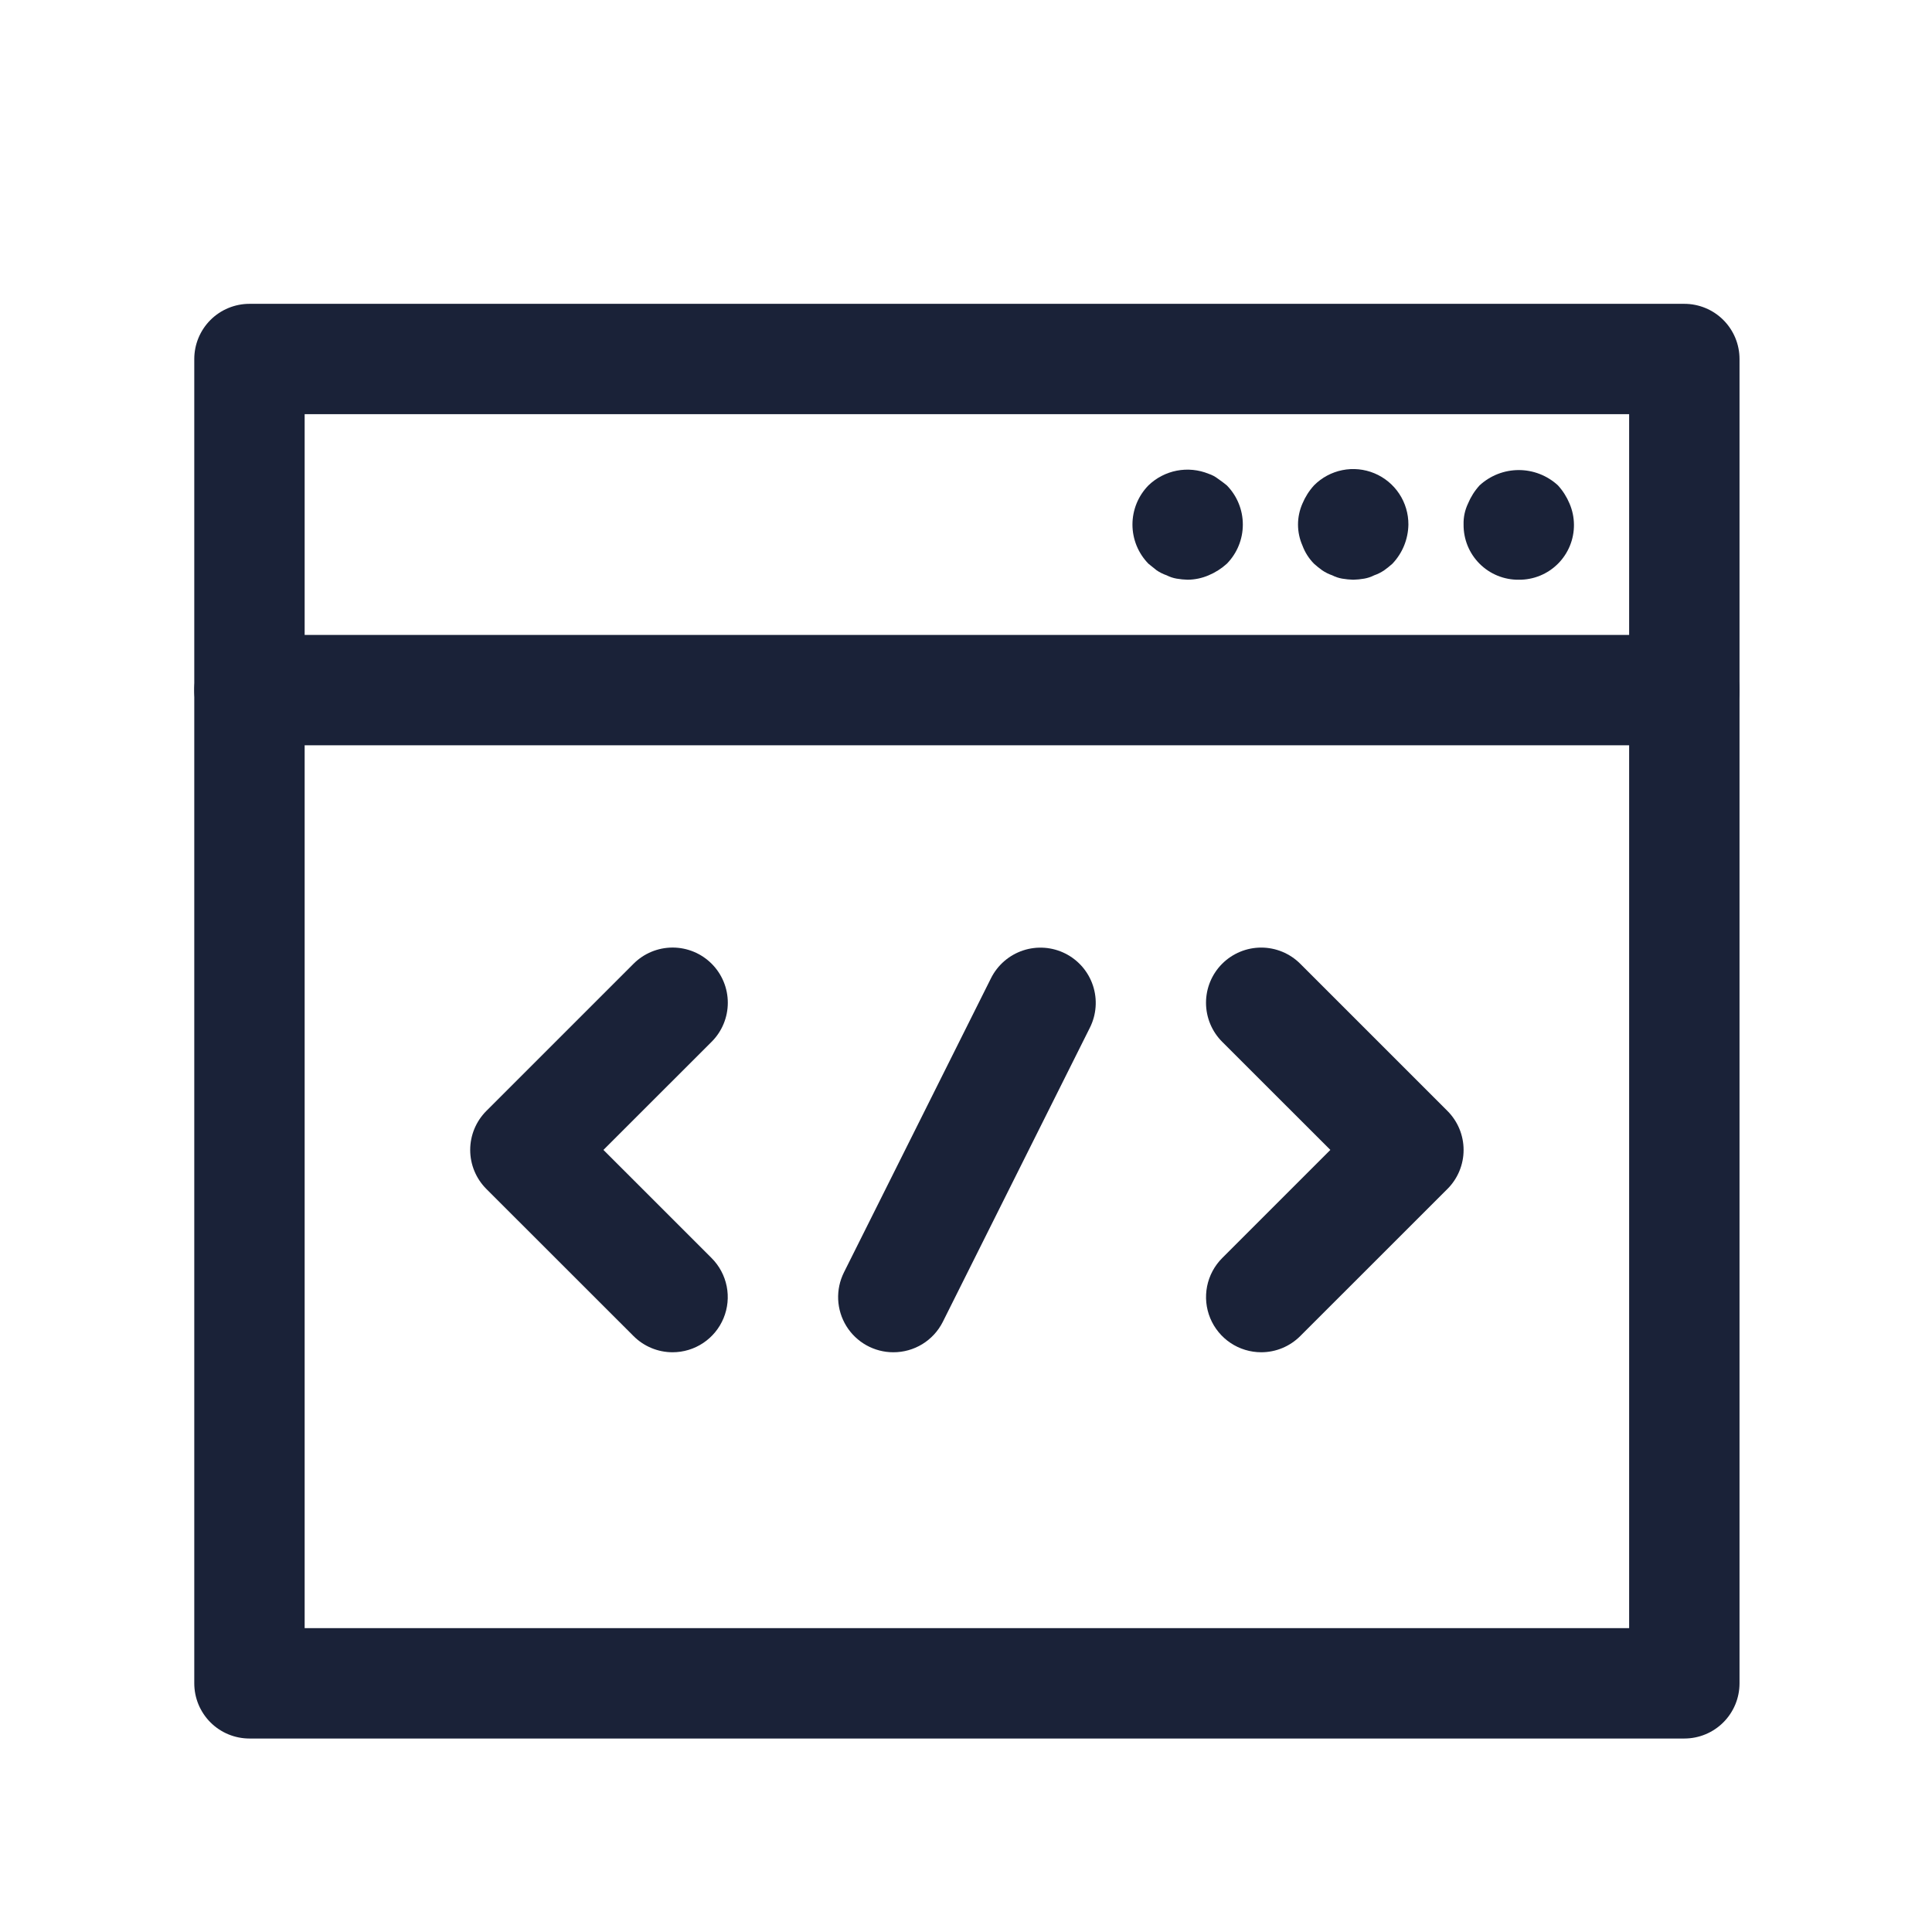
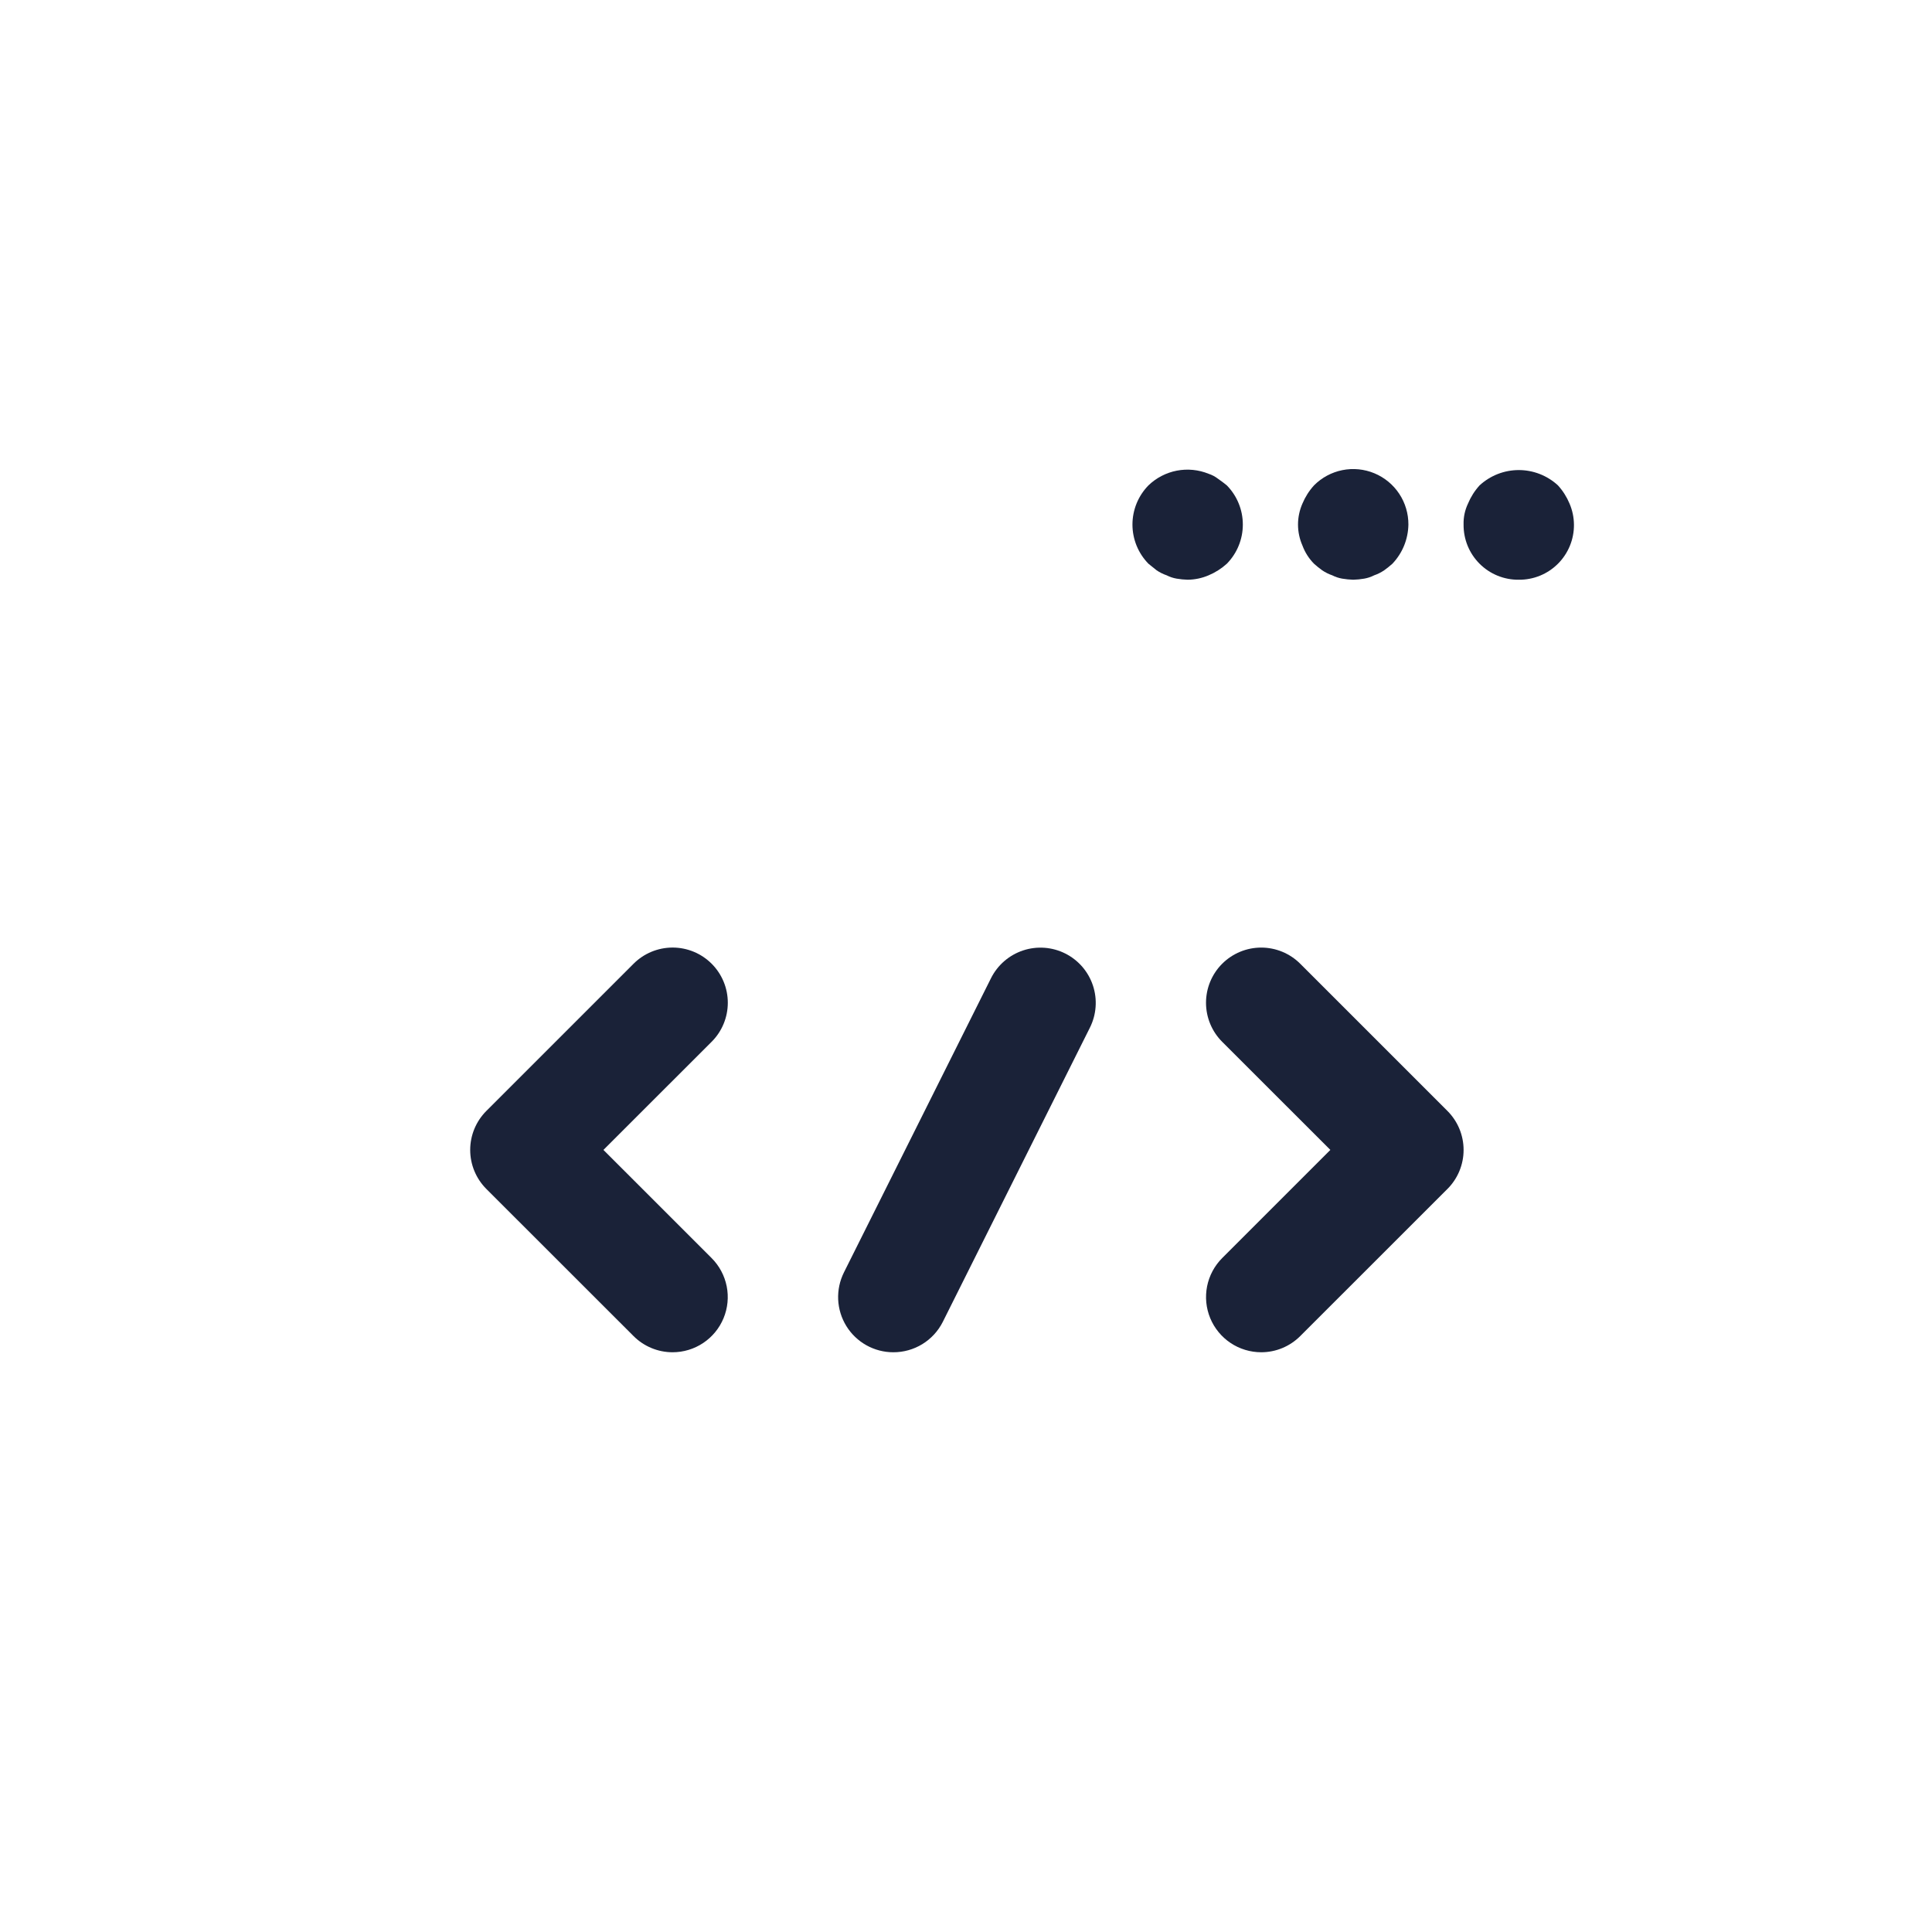
<svg xmlns="http://www.w3.org/2000/svg" width="810" zoomAndPan="magnify" viewBox="0 0 810 810" height="810" preserveAspectRatio="xMidYMid meet" version="1.0">
  <defs>
    <clipPath id="clip-0">
-       <path d="M 81 127.383 L 729.75 127.383 L 729.75 728.883 L 81 728.883 Z M 81 127.383 " clip-rule="nonzero" />
-     </clipPath>
+       </clipPath>
    <clipPath id="clip-1">
-       <path d="M 81 266 L 729.75 266 L 729.75 313 L 81 313 Z M 81 266 " clip-rule="nonzero" />
-     </clipPath>
+       </clipPath>
  </defs>
  <path fill="rgb(10.199%, 13.329%, 21.959%)" d="M 281.984 566.941 C 280.465 566.941 278.961 566.793 277.469 566.496 C 275.98 566.199 274.531 565.758 273.129 565.176 C 271.727 564.598 270.395 563.883 269.129 563.039 C 267.867 562.195 266.699 561.234 265.625 560.16 L 203.918 498.484 C 203.379 497.949 202.871 497.387 202.391 496.801 C 201.91 496.215 201.457 495.609 201.035 494.977 C 200.613 494.348 200.227 493.699 199.867 493.031 C 199.508 492.359 199.184 491.676 198.895 490.977 C 198.605 490.277 198.348 489.562 198.129 488.836 C 197.91 488.113 197.723 487.379 197.578 486.633 C 197.43 485.891 197.316 485.141 197.242 484.387 C 197.168 483.633 197.133 482.875 197.133 482.117 C 197.133 481.359 197.168 480.602 197.242 479.848 C 197.316 479.094 197.43 478.344 197.578 477.602 C 197.723 476.855 197.91 476.121 198.129 475.398 C 198.348 474.672 198.605 473.957 198.895 473.258 C 199.184 472.559 199.508 471.875 199.867 471.203 C 200.227 470.535 200.613 469.887 201.035 469.258 C 201.457 468.625 201.91 468.02 202.391 467.434 C 202.871 466.848 203.379 466.285 203.918 465.75 L 265.625 404.051 C 266.16 403.512 266.723 403.004 267.309 402.523 C 267.895 402.043 268.504 401.59 269.133 401.168 C 269.762 400.746 270.414 400.359 271.082 400 C 271.75 399.645 272.434 399.32 273.133 399.031 C 273.836 398.738 274.547 398.484 275.273 398.266 C 276 398.043 276.734 397.859 277.477 397.711 C 278.223 397.562 278.969 397.453 279.727 397.379 C 280.48 397.305 281.234 397.266 281.996 397.266 C 282.754 397.266 283.508 397.305 284.266 397.379 C 285.02 397.453 285.766 397.562 286.512 397.711 C 287.254 397.859 287.988 398.043 288.715 398.266 C 289.441 398.484 290.152 398.738 290.855 399.031 C 291.555 399.32 292.238 399.645 292.906 400 C 293.578 400.359 294.227 400.75 294.855 401.168 C 295.488 401.59 296.094 402.043 296.68 402.523 C 297.266 403.004 297.828 403.512 298.363 404.051 C 298.898 404.586 299.41 405.148 299.891 405.734 C 300.371 406.32 300.82 406.93 301.242 407.559 C 301.664 408.188 302.051 408.84 302.41 409.508 C 302.766 410.176 303.09 410.863 303.379 411.562 C 303.668 412.262 303.926 412.977 304.145 413.703 C 304.363 414.426 304.547 415.16 304.695 415.906 C 304.844 416.648 304.953 417.398 305.027 418.152 C 305.102 418.906 305.137 419.664 305.137 420.422 C 305.137 421.18 305.098 421.938 305.023 422.691 C 304.949 423.445 304.836 424.195 304.688 424.938 C 304.539 425.68 304.355 426.414 304.133 427.141 C 303.914 427.867 303.656 428.578 303.367 429.281 C 303.078 429.98 302.75 430.664 302.395 431.332 C 302.035 432 301.645 432.648 301.223 433.281 C 300.801 433.91 300.352 434.516 299.867 435.102 C 299.387 435.688 298.879 436.25 298.34 436.785 L 252.992 482.105 L 298.34 527.449 C 299.145 528.254 299.887 529.113 300.562 530.027 C 301.242 530.941 301.848 531.898 302.383 532.902 C 302.922 533.906 303.379 534.941 303.762 536.012 C 304.148 537.086 304.449 538.18 304.672 539.293 C 304.895 540.41 305.031 541.535 305.086 542.672 C 305.145 543.809 305.117 544.941 305.004 546.074 C 304.891 547.207 304.699 548.324 304.422 549.426 C 304.145 550.531 303.789 551.605 303.355 552.656 C 302.918 553.711 302.41 554.723 301.824 555.699 C 301.238 556.676 300.586 557.602 299.863 558.48 C 299.141 559.359 298.359 560.184 297.516 560.945 C 296.672 561.711 295.777 562.41 294.832 563.043 C 293.887 563.672 292.898 564.234 291.871 564.719 C 290.844 565.207 289.785 565.613 288.695 565.945 C 287.609 566.273 286.5 566.523 285.375 566.691 C 284.25 566.855 283.121 566.941 281.984 566.941 Z M 281.984 566.941 " fill-opacity="1" fill-rule="nonzero" />
  <path fill="rgb(10.199%, 13.329%, 21.959%)" d="M 528.766 566.941 C 527.629 566.941 526.496 566.855 525.371 566.688 C 524.246 566.523 523.141 566.273 522.051 565.941 C 520.965 565.613 519.906 565.203 518.875 564.719 C 517.848 564.23 516.859 563.672 515.914 563.039 C 514.969 562.406 514.074 561.711 513.23 560.945 C 512.391 560.184 511.605 559.359 510.887 558.48 C 510.164 557.602 509.512 556.672 508.926 555.699 C 508.34 554.723 507.832 553.711 507.395 552.656 C 506.961 551.605 506.605 550.531 506.328 549.426 C 506.051 548.324 505.859 547.207 505.746 546.074 C 505.633 544.941 505.605 543.809 505.664 542.672 C 505.719 541.535 505.855 540.41 506.078 539.293 C 506.301 538.18 506.602 537.086 506.988 536.012 C 507.371 534.941 507.828 533.906 508.367 532.902 C 508.902 531.898 509.508 530.941 510.188 530.027 C 510.863 529.113 511.605 528.254 512.41 527.449 L 557.758 482.105 L 512.41 436.785 C 511.871 436.25 511.363 435.688 510.883 435.102 C 510.402 434.516 509.949 433.91 509.531 433.281 C 509.109 432.648 508.719 432 508.363 431.332 C 508.004 430.664 507.68 429.98 507.391 429.281 C 507.098 428.578 506.844 427.867 506.625 427.141 C 506.402 426.418 506.219 425.684 506.07 424.938 C 505.922 424.195 505.812 423.449 505.738 422.691 C 505.664 421.938 505.625 421.184 505.625 420.426 C 505.625 419.668 505.66 418.91 505.734 418.156 C 505.809 417.402 505.922 416.652 506.066 415.91 C 506.215 415.168 506.398 414.434 506.617 413.707 C 506.84 412.984 507.094 412.27 507.383 411.57 C 507.672 410.871 507.996 410.184 508.355 409.516 C 508.711 408.848 509.098 408.199 509.52 407.57 C 509.941 406.938 510.391 406.328 510.871 405.742 C 511.352 405.156 511.863 404.598 512.398 404.062 C 512.934 403.523 513.492 403.016 514.078 402.535 C 514.664 402.055 515.273 401.602 515.902 401.184 C 516.531 400.762 517.184 400.371 517.852 400.016 C 518.52 399.656 519.203 399.332 519.902 399.043 C 520.602 398.754 521.316 398.496 522.043 398.277 C 522.766 398.055 523.5 397.871 524.242 397.723 C 524.988 397.574 525.734 397.465 526.492 397.391 C 527.246 397.316 528 397.277 528.758 397.277 C 529.516 397.277 530.273 397.316 531.027 397.387 C 531.781 397.461 532.531 397.574 533.273 397.723 C 534.016 397.867 534.75 398.051 535.477 398.273 C 536.203 398.492 536.914 398.746 537.617 399.035 C 538.316 399.324 539 399.648 539.668 400.008 C 540.336 400.363 540.988 400.754 541.617 401.172 C 542.246 401.594 542.855 402.043 543.441 402.523 C 544.027 403.004 544.59 403.516 545.125 404.051 L 606.832 465.75 C 607.371 466.285 607.879 466.848 608.359 467.434 C 608.84 468.02 609.293 468.625 609.715 469.258 C 610.137 469.887 610.523 470.535 610.883 471.203 C 611.242 471.875 611.566 472.559 611.855 473.258 C 612.145 473.957 612.402 474.672 612.621 475.398 C 612.84 476.121 613.023 476.855 613.172 477.602 C 613.32 478.344 613.434 479.094 613.508 479.848 C 613.582 480.602 613.617 481.359 613.617 482.117 C 613.617 482.875 613.582 483.633 613.508 484.387 C 613.434 485.141 613.32 485.891 613.172 486.633 C 613.023 487.379 612.84 488.113 612.621 488.836 C 612.402 489.562 612.145 490.277 611.855 490.977 C 611.566 491.676 611.242 492.359 610.883 493.031 C 610.523 493.699 610.137 494.348 609.715 494.977 C 609.293 495.609 608.84 496.215 608.359 496.801 C 607.879 497.387 607.371 497.949 606.832 498.484 L 545.125 560.16 C 544.051 561.234 542.883 562.195 541.617 563.039 C 540.355 563.883 539.02 564.598 537.617 565.18 C 536.215 565.762 534.77 566.199 533.277 566.496 C 531.789 566.793 530.285 566.941 528.766 566.941 Z M 528.766 566.941 " fill-opacity="1" fill-rule="nonzero" />
  <path fill="rgb(10.199%, 13.329%, 21.959%)" d="M 374.508 566.941 C 374.02 566.941 373.531 566.926 373.039 566.895 C 372.551 566.863 372.062 566.812 371.578 566.754 C 371.09 566.691 370.605 566.613 370.125 566.52 C 369.645 566.426 369.164 566.316 368.691 566.195 C 368.219 566.07 367.746 565.93 367.281 565.777 C 366.816 565.625 366.355 565.457 365.898 565.273 C 365.445 565.09 364.996 564.895 364.555 564.684 C 364.113 564.473 363.676 564.246 363.246 564.008 C 362.82 563.77 362.398 563.516 361.988 563.25 C 361.574 562.984 361.172 562.707 360.777 562.418 C 360.383 562.125 360 561.82 359.625 561.504 C 359.25 561.191 358.883 560.863 358.527 560.523 C 358.176 560.184 357.832 559.836 357.5 559.477 C 357.168 559.113 356.848 558.742 356.539 558.363 C 356.23 557.98 355.934 557.59 355.652 557.191 C 355.367 556.789 355.098 556.383 354.84 555.965 C 354.582 555.547 354.336 555.125 354.105 554.691 C 353.875 554.258 353.66 553.82 353.457 553.371 C 353.254 552.926 353.062 552.473 352.891 552.016 C 352.715 551.559 352.559 551.094 352.414 550.625 C 352.27 550.156 352.137 549.684 352.023 549.207 C 351.91 548.73 351.809 548.25 351.727 547.77 C 351.641 547.285 351.574 546.801 351.52 546.312 C 351.469 545.824 351.43 545.336 351.406 544.848 C 351.387 544.355 351.379 543.867 351.387 543.375 C 351.398 542.887 351.422 542.398 351.461 541.91 C 351.504 541.422 351.559 540.934 351.629 540.449 C 351.699 539.965 351.789 539.48 351.891 539 C 351.992 538.523 352.109 538.047 352.238 537.574 C 352.371 537.102 352.52 536.633 352.68 536.172 C 352.844 535.707 353.02 535.25 353.211 534.801 C 353.402 534.348 353.605 533.902 353.824 533.465 L 415.508 410.062 C 415.852 409.387 416.223 408.727 416.629 408.086 C 417.035 407.445 417.473 406.824 417.938 406.227 C 418.406 405.625 418.898 405.051 419.422 404.504 C 419.945 403.953 420.496 403.43 421.07 402.934 C 421.645 402.438 422.242 401.969 422.863 401.531 C 423.484 401.098 424.125 400.691 424.785 400.316 C 425.445 399.941 426.121 399.602 426.816 399.293 C 427.508 398.984 428.215 398.711 428.938 398.473 C 429.656 398.234 430.387 398.031 431.129 397.863 C 431.871 397.699 432.617 397.57 433.371 397.477 C 434.121 397.383 434.879 397.324 435.637 397.309 C 436.398 397.289 437.156 397.305 437.91 397.363 C 438.668 397.418 439.422 397.508 440.168 397.641 C 440.918 397.77 441.656 397.934 442.391 398.137 C 443.121 398.34 443.84 398.574 444.551 398.848 C 445.258 399.121 445.949 399.43 446.629 399.77 C 447.309 400.109 447.969 400.484 448.609 400.891 C 449.25 401.297 449.871 401.73 450.469 402.199 C 451.066 402.664 451.641 403.16 452.191 403.684 C 452.742 404.207 453.266 404.754 453.762 405.328 C 454.258 405.902 454.723 406.5 455.16 407.121 C 455.598 407.742 456.004 408.383 456.379 409.043 C 456.754 409.703 457.094 410.379 457.402 411.074 C 457.711 411.77 457.984 412.477 458.223 413.195 C 458.461 413.914 458.664 414.648 458.828 415.387 C 458.996 416.129 459.125 416.875 459.219 417.629 C 459.312 418.383 459.371 419.137 459.387 419.895 C 459.406 420.656 459.391 421.414 459.332 422.168 C 459.277 422.926 459.184 423.68 459.055 424.426 C 458.926 425.176 458.762 425.914 458.559 426.645 C 458.355 427.379 458.117 428.098 457.848 428.805 C 457.574 429.516 457.266 430.207 456.926 430.887 L 395.242 554.262 C 394.758 555.215 394.211 556.129 393.602 557.008 C 392.992 557.883 392.328 558.715 391.602 559.496 C 390.879 560.281 390.105 561.012 389.277 561.691 C 388.453 562.367 387.586 562.984 386.676 563.543 C 385.762 564.098 384.816 564.59 383.84 565.016 C 382.859 565.441 381.855 565.801 380.828 566.086 C 379.801 566.375 378.758 566.59 377.699 566.73 C 376.641 566.875 375.578 566.945 374.508 566.941 Z M 374.508 566.941 " fill-opacity="1" fill-rule="nonzero" />
  <g clip-path="url(#clip-0)">
    <path fill="rgb(10.199%, 13.329%, 21.959%)" d="M 706.16 728.883 L 104.59 728.883 C 103.832 728.883 103.074 728.844 102.32 728.77 C 101.566 728.695 100.816 728.586 100.074 728.438 C 99.332 728.289 98.598 728.105 97.871 727.887 C 97.148 727.668 96.434 727.41 95.734 727.121 C 95.035 726.832 94.348 726.508 93.68 726.152 C 93.012 725.793 92.363 725.406 91.734 724.984 C 91.105 724.562 90.496 724.113 89.91 723.633 C 89.324 723.152 88.762 722.641 88.227 722.105 C 87.691 721.57 87.184 721.012 86.703 720.426 C 86.223 719.84 85.77 719.23 85.352 718.602 C 84.93 717.969 84.539 717.32 84.184 716.652 C 83.824 715.984 83.5 715.301 83.211 714.602 C 82.922 713.902 82.668 713.188 82.445 712.465 C 82.227 711.738 82.043 711.004 81.895 710.262 C 81.746 709.52 81.637 708.77 81.562 708.016 C 81.488 707.262 81.449 706.504 81.449 705.746 L 81.449 150.516 C 81.449 149.758 81.488 149.004 81.562 148.25 C 81.637 147.496 81.746 146.746 81.895 146.004 C 82.043 145.262 82.227 144.527 82.445 143.801 C 82.668 143.078 82.922 142.363 83.211 141.664 C 83.5 140.965 83.824 140.281 84.184 139.613 C 84.539 138.945 84.93 138.293 85.352 137.664 C 85.77 137.035 86.223 136.426 86.703 135.84 C 87.184 135.254 87.691 134.695 88.227 134.16 C 88.762 133.621 89.324 133.113 89.91 132.633 C 90.496 132.152 91.105 131.703 91.734 131.281 C 92.363 130.859 93.012 130.473 93.68 130.113 C 94.348 129.758 95.035 129.434 95.734 129.145 C 96.434 128.855 97.148 128.598 97.871 128.379 C 98.598 128.16 99.332 127.977 100.074 127.828 C 100.816 127.68 101.566 127.566 102.32 127.492 C 103.074 127.418 103.832 127.383 104.59 127.383 L 706.16 127.383 C 706.918 127.383 707.676 127.418 708.43 127.492 C 709.184 127.566 709.934 127.68 710.676 127.828 C 711.418 127.977 712.152 128.16 712.879 128.379 C 713.602 128.598 714.316 128.855 715.016 129.145 C 715.715 129.434 716.402 129.758 717.07 130.113 C 717.738 130.473 718.387 130.859 719.016 131.281 C 719.645 131.703 720.254 132.152 720.84 132.633 C 721.426 133.113 721.988 133.621 722.523 134.16 C 723.059 134.695 723.566 135.254 724.047 135.84 C 724.527 136.426 724.98 137.035 725.398 137.664 C 725.82 138.293 726.211 138.945 726.566 139.613 C 726.926 140.281 727.25 140.965 727.539 141.664 C 727.828 142.363 728.082 143.078 728.305 143.801 C 728.523 144.527 728.707 145.262 728.855 146.004 C 729.004 146.746 729.113 147.496 729.188 148.25 C 729.262 149.004 729.301 149.758 729.301 150.516 L 729.301 705.746 C 729.301 706.504 729.262 707.262 729.188 708.016 C 729.113 708.77 729.004 709.52 728.855 710.262 C 728.707 711.004 728.523 711.738 728.305 712.465 C 728.082 713.188 727.828 713.902 727.539 714.602 C 727.25 715.301 726.926 715.984 726.566 716.652 C 726.211 717.32 725.82 717.969 725.398 718.602 C 724.98 719.23 724.527 719.84 724.047 720.426 C 723.566 721.012 723.059 721.57 722.523 722.105 C 721.988 722.641 721.426 723.152 720.84 723.633 C 720.254 724.113 719.645 724.562 719.016 724.984 C 718.387 725.406 717.738 725.793 717.07 726.152 C 716.402 726.508 715.715 726.832 715.016 727.121 C 714.316 727.41 713.602 727.668 712.879 727.887 C 712.152 728.105 711.418 728.289 710.676 728.438 C 709.934 728.586 709.184 728.695 708.43 728.77 C 707.676 728.844 706.918 728.883 706.16 728.883 Z M 127.727 682.613 L 683.023 682.613 L 683.023 173.652 L 127.727 173.652 Z M 127.727 682.613 " fill-opacity="1" fill-rule="nonzero" />
  </g>
  <g clip-path="url(#clip-1)">
-     <path fill="rgb(10.199%, 13.329%, 21.959%)" d="M 706.16 312.461 L 104.59 312.461 C 103.832 312.461 103.074 312.422 102.32 312.348 C 101.566 312.273 100.816 312.164 100.074 312.016 C 99.332 311.867 98.598 311.684 97.871 311.465 C 97.148 311.242 96.434 310.988 95.734 310.699 C 95.035 310.41 94.348 310.086 93.68 309.727 C 93.012 309.371 92.363 308.98 91.734 308.562 C 91.105 308.141 90.496 307.688 89.91 307.207 C 89.324 306.727 88.762 306.219 88.227 305.684 C 87.691 305.148 87.184 304.586 86.703 304 C 86.223 303.414 85.77 302.809 85.352 302.18 C 84.93 301.547 84.539 300.898 84.184 300.23 C 83.824 299.562 83.5 298.879 83.211 298.18 C 82.922 297.477 82.668 296.766 82.445 296.039 C 82.227 295.316 82.043 294.582 81.895 293.84 C 81.746 293.094 81.637 292.348 81.562 291.594 C 81.488 290.84 81.449 290.082 81.449 289.324 C 81.449 288.566 81.488 287.812 81.562 287.059 C 81.637 286.305 81.746 285.555 81.895 284.812 C 82.043 284.07 82.227 283.336 82.445 282.609 C 82.668 281.883 82.922 281.172 83.211 280.473 C 83.5 279.773 83.824 279.086 84.184 278.418 C 84.539 277.75 84.93 277.102 85.352 276.473 C 85.77 275.844 86.223 275.234 86.703 274.648 C 87.184 274.062 87.691 273.504 88.227 272.965 C 88.762 272.43 89.324 271.922 89.91 271.441 C 90.496 270.961 91.105 270.512 91.734 270.09 C 92.363 269.668 93.012 269.277 93.68 268.922 C 94.348 268.566 95.035 268.242 95.734 267.953 C 96.434 267.66 97.148 267.406 97.871 267.188 C 98.598 266.965 99.332 266.781 100.074 266.633 C 100.816 266.488 101.566 266.375 102.32 266.301 C 103.074 266.227 103.832 266.191 104.59 266.191 L 706.16 266.191 C 706.918 266.191 707.676 266.227 708.43 266.301 C 709.184 266.375 709.934 266.488 710.676 266.633 C 711.418 266.781 712.152 266.965 712.879 267.188 C 713.602 267.406 714.316 267.66 715.016 267.953 C 715.715 268.242 716.402 268.566 717.07 268.922 C 717.738 269.277 718.387 269.668 719.016 270.09 C 719.645 270.512 720.254 270.961 720.84 271.441 C 721.426 271.922 721.988 272.43 722.523 272.965 C 723.059 273.504 723.566 274.062 724.047 274.648 C 724.527 275.234 724.98 275.844 725.398 276.473 C 725.82 277.102 726.211 277.75 726.566 278.418 C 726.926 279.086 727.25 279.773 727.539 280.473 C 727.828 281.172 728.082 281.883 728.305 282.609 C 728.523 283.336 728.707 284.07 728.855 284.812 C 729.004 285.555 729.113 286.305 729.188 287.059 C 729.262 287.812 729.301 288.566 729.301 289.324 C 729.301 290.082 729.262 290.84 729.188 291.594 C 729.113 292.348 729.004 293.094 728.855 293.84 C 728.707 294.582 728.523 295.316 728.305 296.039 C 728.082 296.766 727.828 297.477 727.539 298.18 C 727.25 298.879 726.926 299.562 726.566 300.23 C 726.211 300.898 725.82 301.547 725.398 302.18 C 724.98 302.809 724.527 303.414 724.047 304 C 723.566 304.586 723.059 305.148 722.523 305.684 C 721.988 306.219 721.426 306.727 720.84 307.207 C 720.254 307.688 719.645 308.141 719.016 308.559 C 718.387 308.98 717.738 309.371 717.07 309.727 C 716.402 310.086 715.715 310.41 715.016 310.699 C 714.316 310.988 713.602 311.242 712.879 311.465 C 712.152 311.684 711.418 311.867 710.676 312.016 C 709.934 312.164 709.184 312.273 708.43 312.348 C 707.676 312.422 706.918 312.461 706.16 312.461 Z M 706.16 312.461 " fill-opacity="1" fill-rule="nonzero" />
-   </g>
+     </g>
  <path fill="rgb(10.199%, 13.329%, 21.959%)" d="M 497.926 243.055 C 496.371 243.008 494.828 242.852 493.297 242.594 C 491.84 242.34 490.449 241.875 489.133 241.203 C 487.645 240.691 486.25 240 484.945 239.121 L 481.496 236.348 C 480.965 235.805 480.461 235.238 479.984 234.648 C 479.508 234.059 479.062 233.445 478.645 232.812 C 478.227 232.176 477.844 231.523 477.488 230.852 C 477.137 230.184 476.816 229.496 476.527 228.793 C 476.242 228.09 475.988 227.375 475.773 226.648 C 475.555 225.922 475.371 225.188 475.227 224.441 C 475.078 223.695 474.969 222.945 474.895 222.191 C 474.824 221.438 474.785 220.68 474.785 219.922 C 474.785 219.164 474.824 218.406 474.895 217.648 C 474.969 216.895 475.078 216.145 475.227 215.402 C 475.371 214.656 475.555 213.922 475.773 213.191 C 475.988 212.465 476.242 211.75 476.527 211.051 C 476.816 210.348 477.137 209.66 477.488 208.988 C 477.844 208.316 478.227 207.664 478.645 207.031 C 479.062 206.398 479.508 205.785 479.984 205.195 C 480.461 204.602 480.965 204.039 481.496 203.496 C 482.312 202.707 483.18 201.984 484.102 201.32 C 485.023 200.66 485.988 200.066 486.992 199.547 C 488 199.023 489.039 198.574 490.109 198.203 C 491.18 197.832 492.273 197.535 493.387 197.324 C 494.5 197.109 495.621 196.977 496.754 196.922 C 497.887 196.871 499.02 196.898 500.148 197.012 C 501.277 197.121 502.391 197.312 503.492 197.586 C 504.59 197.859 505.668 198.211 506.719 198.637 C 508.148 199.105 509.457 199.801 510.648 200.719 C 512.016 201.645 513.195 202.57 514.352 203.496 C 514.883 204.039 515.387 204.602 515.863 205.195 C 516.34 205.785 516.789 206.398 517.203 207.031 C 517.621 207.664 518.008 208.316 518.359 208.988 C 518.715 209.66 519.035 210.348 519.32 211.051 C 519.609 211.75 519.859 212.465 520.078 213.191 C 520.297 213.922 520.477 214.656 520.625 215.402 C 520.77 216.145 520.879 216.895 520.953 217.648 C 521.027 218.406 521.062 219.164 521.062 219.922 C 521.062 220.68 521.027 221.438 520.953 222.191 C 520.879 222.945 520.77 223.695 520.625 224.441 C 520.477 225.188 520.297 225.922 520.078 226.648 C 519.859 227.375 519.609 228.09 519.32 228.793 C 519.035 229.496 518.715 230.184 518.359 230.852 C 518.008 231.523 517.621 232.176 517.203 232.812 C 516.789 233.445 516.34 234.059 515.863 234.648 C 515.387 235.238 514.883 235.805 514.352 236.348 C 512.082 238.398 509.535 240.016 506.719 241.203 C 503.91 242.402 500.977 243.02 497.926 243.055 Z M 497.926 243.055 " fill-opacity="1" fill-rule="nonzero" />
  <path fill="rgb(10.199%, 13.329%, 21.959%)" d="M 567.336 243.055 C 565.785 243.008 564.242 242.852 562.711 242.594 C 561.25 242.34 559.863 241.875 558.543 241.203 C 557.059 240.691 555.664 240 554.355 239.121 C 553.156 238.262 552.008 237.336 550.91 236.348 C 548.746 234.148 547.125 231.605 546.051 228.711 C 545.441 227.328 544.98 225.895 544.668 224.414 C 544.355 222.934 544.199 221.434 544.199 219.922 C 544.199 218.406 544.355 216.91 544.668 215.43 C 544.98 213.949 545.441 212.516 546.051 211.129 C 547.234 208.309 548.852 205.762 550.91 203.496 C 551.715 202.684 552.574 201.938 553.488 201.254 C 554.406 200.57 555.367 199.957 556.371 199.414 C 557.379 198.875 558.418 198.41 559.492 198.023 C 560.57 197.633 561.668 197.328 562.785 197.105 C 563.906 196.879 565.039 196.738 566.18 196.68 C 567.32 196.625 568.461 196.652 569.598 196.762 C 570.734 196.875 571.855 197.07 572.965 197.348 C 574.074 197.625 575.156 197.98 576.211 198.422 C 577.266 198.859 578.281 199.371 579.262 199.961 C 580.242 200.551 581.172 201.207 582.055 201.934 C 582.934 202.66 583.758 203.449 584.523 204.297 C 585.289 205.145 585.988 206.047 586.617 206.996 C 587.25 207.949 587.809 208.941 588.293 209.977 C 588.777 211.012 589.184 212.078 589.508 213.172 C 589.836 214.266 590.082 215.379 590.242 216.512 C 590.402 217.641 590.48 218.777 590.477 219.922 C 590.453 221.438 590.289 222.941 589.984 224.43 C 589.684 225.914 589.242 227.363 588.672 228.766 C 588.098 230.172 587.398 231.512 586.57 232.785 C 585.746 234.059 584.812 235.246 583.766 236.348 C 582.66 237.336 581.504 238.262 580.293 239.121 C 578.996 240 577.609 240.691 576.129 241.203 C 574.809 241.875 573.422 242.336 571.965 242.594 C 570.434 242.859 568.891 243.016 567.336 243.055 Z M 567.336 243.055 " fill-opacity="1" fill-rule="nonzero" />
  <path fill="rgb(10.199%, 13.329%, 21.959%)" d="M 636.75 243.055 C 635.988 243.062 635.23 243.035 634.473 242.965 C 633.719 242.898 632.965 242.793 632.219 242.648 C 631.473 242.508 630.734 242.328 630.008 242.113 C 629.277 241.895 628.562 241.645 627.859 241.359 C 627.156 241.07 626.469 240.75 625.797 240.395 C 625.125 240.039 624.473 239.648 623.84 239.23 C 623.207 238.809 622.598 238.359 622.008 237.875 C 621.422 237.395 620.855 236.887 620.32 236.348 C 619.781 235.812 619.273 235.25 618.793 234.66 C 618.312 234.074 617.859 233.461 617.438 232.828 C 617.02 232.195 616.629 231.543 616.273 230.875 C 615.918 230.203 615.598 229.516 615.309 228.812 C 615.023 228.105 614.77 227.391 614.555 226.664 C 614.34 225.934 614.16 225.195 614.02 224.449 C 613.875 223.703 613.77 222.953 613.703 222.195 C 613.633 221.438 613.605 220.68 613.613 219.922 C 613.531 216.844 614.148 213.914 615.465 211.129 C 616.645 208.309 618.266 205.762 620.32 203.496 C 620.875 202.984 621.449 202.5 622.051 202.043 C 622.648 201.59 623.266 201.16 623.902 200.762 C 624.543 200.363 625.199 199.992 625.871 199.656 C 626.543 199.316 627.23 199.012 627.93 198.738 C 628.633 198.465 629.344 198.223 630.066 198.016 C 630.789 197.809 631.523 197.633 632.262 197.496 C 633.004 197.355 633.746 197.25 634.496 197.18 C 635.246 197.109 635.996 197.074 636.75 197.074 C 637.504 197.074 638.254 197.109 639.004 197.18 C 639.754 197.25 640.496 197.355 641.238 197.496 C 641.977 197.633 642.707 197.809 643.43 198.016 C 644.156 198.223 644.867 198.465 645.57 198.738 C 646.27 199.012 646.957 199.316 647.629 199.656 C 648.301 199.992 648.957 200.363 649.594 200.762 C 650.234 201.16 650.852 201.59 651.449 202.043 C 652.047 202.5 652.625 202.984 653.176 203.496 C 655.234 205.762 656.855 208.309 658.035 211.129 C 659.234 213.938 659.852 216.867 659.887 219.922 C 659.895 220.68 659.863 221.438 659.797 222.195 C 659.73 222.953 659.625 223.703 659.48 224.449 C 659.34 225.195 659.16 225.934 658.945 226.664 C 658.727 227.391 658.477 228.105 658.188 228.812 C 657.902 229.516 657.578 230.203 657.223 230.875 C 656.867 231.543 656.48 232.195 656.059 232.828 C 655.641 233.461 655.188 234.074 654.707 234.66 C 654.227 235.25 653.715 235.812 653.18 236.348 C 652.641 236.887 652.078 237.395 651.492 237.875 C 650.902 238.359 650.293 238.809 649.66 239.23 C 649.027 239.648 648.375 240.039 647.703 240.395 C 647.031 240.75 646.344 241.07 645.641 241.359 C 644.938 241.645 644.219 241.895 643.492 242.113 C 642.762 242.328 642.027 242.508 641.281 242.648 C 640.535 242.793 639.781 242.898 639.023 242.965 C 638.27 243.035 637.508 243.062 636.75 243.055 Z M 636.75 243.055 " fill-opacity="1" fill-rule="nonzero" />
</svg>